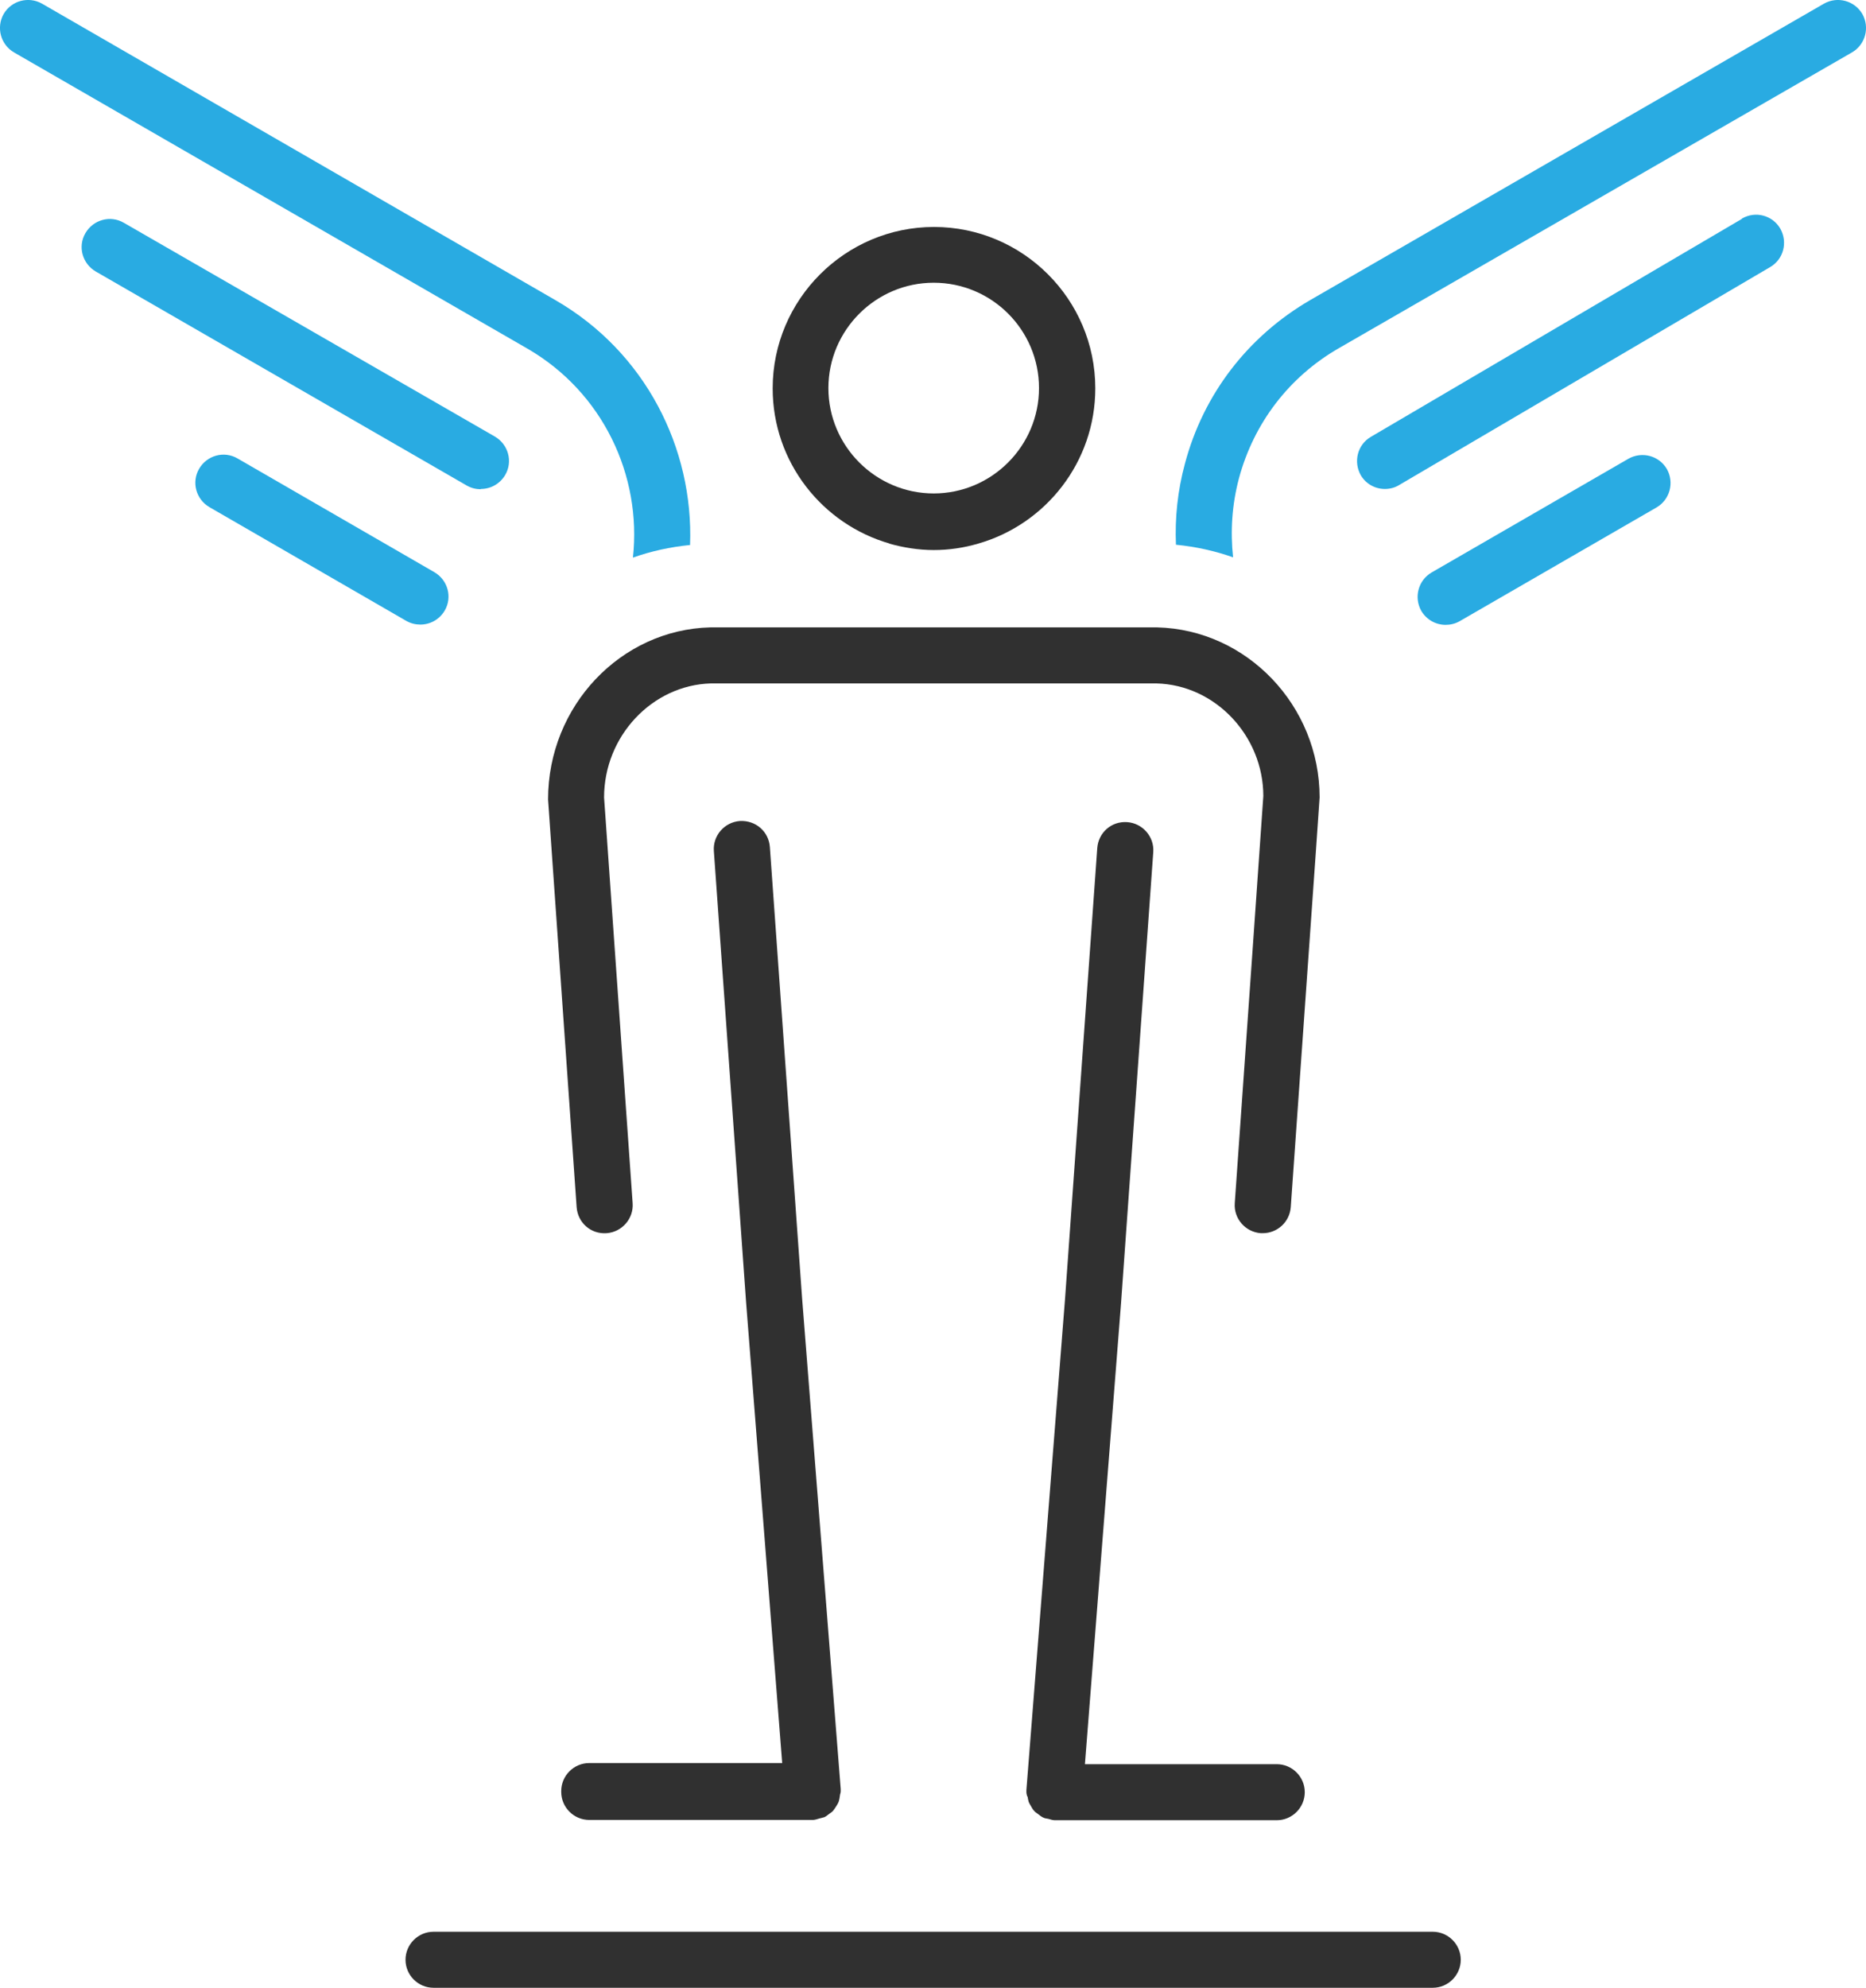
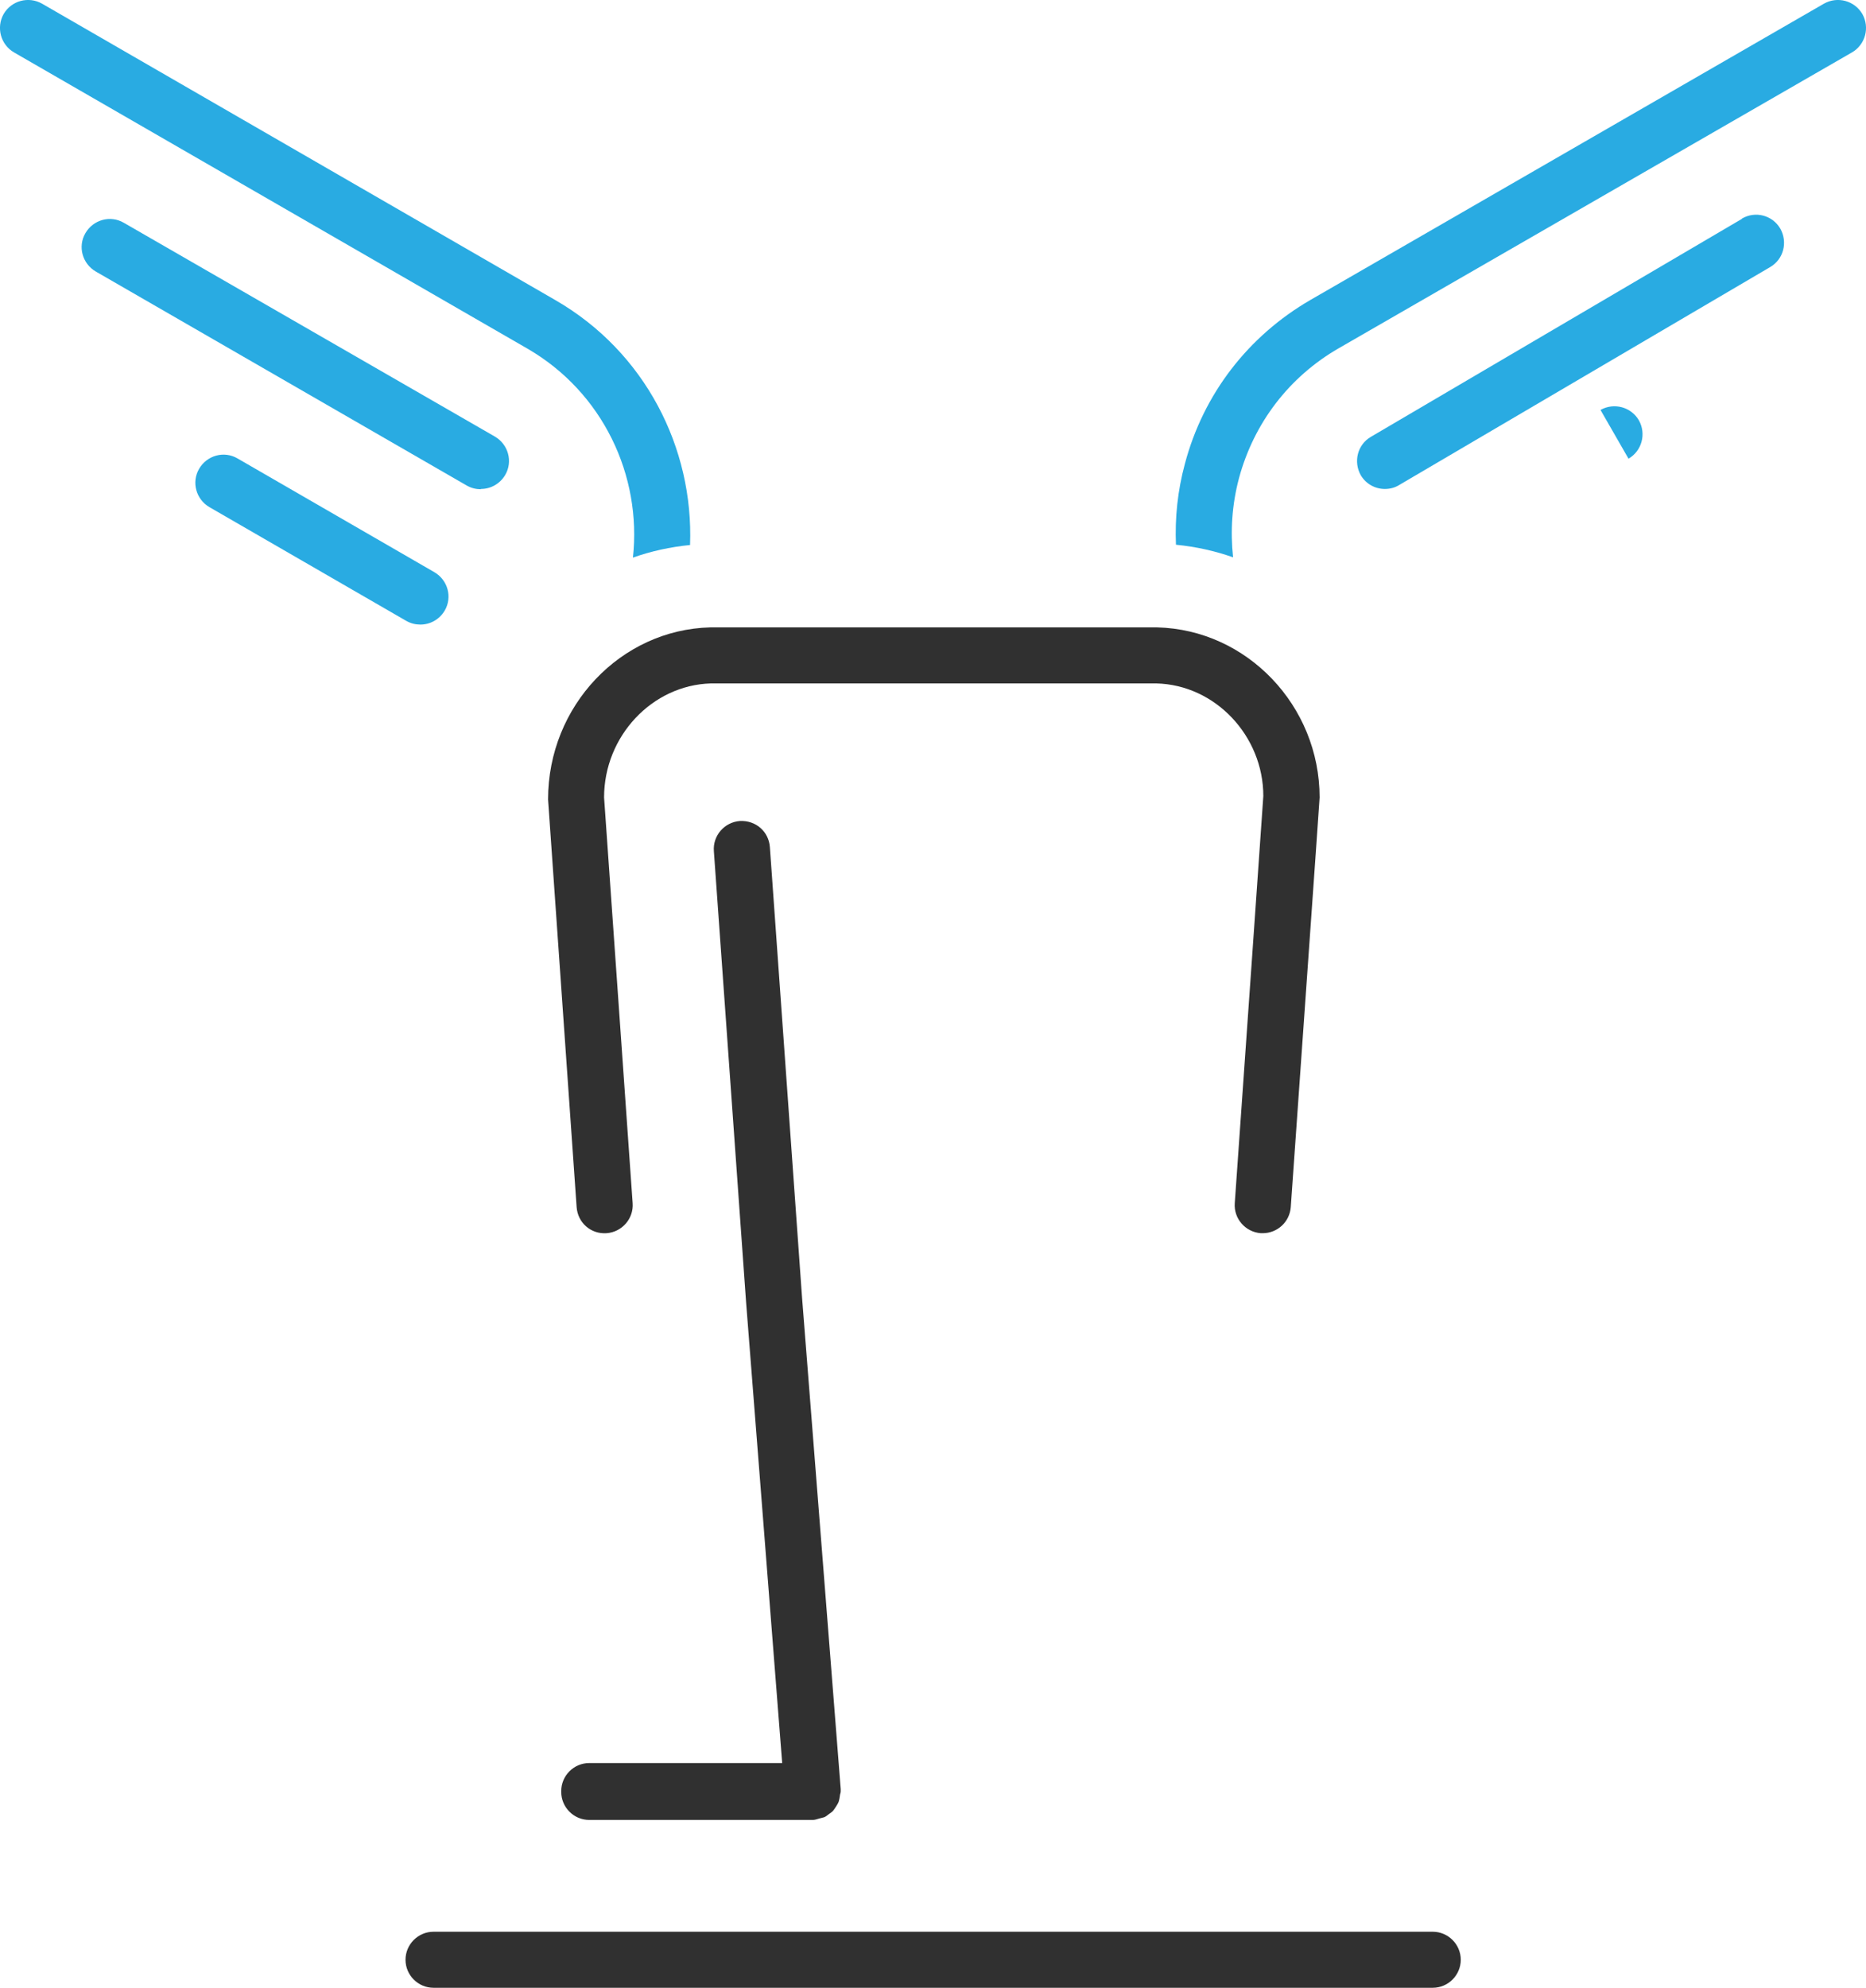
<svg xmlns="http://www.w3.org/2000/svg" id="Warstwa_1" data-name="Warstwa 1" width="66.63" height="70.94" viewBox="0 0 66.63 70.94">
  <defs>
    <style>
      .cls-1 {
        fill: #303030;
      }

      .cls-1, .cls-2 {
        stroke-width: 0px;
      }

      .cls-2 {
        fill: #29abe2;
      }
    </style>
  </defs>
  <path class="cls-2" d="M66.5.5c-.28-.48-.89-.64-1.37-.37l-18.33,10.57c-2.23,1.29-3.83,3.36-4.49,5.85-.26.96-.36,1.93-.32,2.89.71.07,1.39.22,2.04.45-.1-.93-.04-1.88.21-2.82.53-1.97,1.79-3.62,3.56-4.64L66.13,1.87c.48-.28.64-.89.37-1.37Z" />
  <path class="cls-2" d="M62.2,7.81l-13.25,7.78c-.48.28-.63.89-.36,1.37.19.32.52.49.86.49.17,0,.35-.04.51-.14l13.25-7.78c.48-.28.63-.89.36-1.37-.28-.48-.89-.64-1.37-.36Z" />
-   <path class="cls-2" d="M58.15,16.37l-7.03,4.06c-.48.28-.64.89-.37,1.37.19.32.52.5.87.5.17,0,.34-.04.5-.13l7.03-4.06c.48-.28.64-.89.37-1.37-.28-.48-.89-.64-1.37-.37Z" />
+   <path class="cls-2" d="M58.15,16.37l-7.03,4.06l7.03-4.06c.48-.28.64-.89.37-1.37-.28-.48-.89-.64-1.37-.37Z" />
  <path class="cls-2" d="M17.17,17.45c.35,0,.68-.18.87-.5.28-.48.11-1.09-.37-1.37L4.42,7.95c-.48-.28-1.09-.11-1.37.37-.28.48-.11,1.09.37,1.37l13.25,7.64c.16.09.33.13.5.13Z" />
  <path class="cls-2" d="M15.01,22.29c.35,0,.68-.18.87-.5.28-.48.11-1.09-.37-1.37l-7.03-4.06c-.48-.28-1.09-.11-1.37.37-.28.48-.11,1.09.37,1.37l7.03,4.06c.16.09.33.13.5.13Z" />
  <path class="cls-2" d="M22.6,19.9c.65-.23,1.33-.38,2.04-.45.13-3.46-1.6-6.89-4.81-8.74L1.5.13C1.02-.14.41.02.13.5-.14.98.02,1.59.5,1.87l18.33,10.57c2.7,1.56,4.09,4.54,3.77,7.46Z" />
  <path class="cls-1" d="M19.57,28.53l1.02,14.55c.04.55.5.97,1.07.93.55-.04.97-.52.93-1.07l-1.02-14.48c0-2.19,1.72-4.01,3.81-4.07h15.91c2.11.05,3.82,1.88,3.82,4.02-.02.28-.67,9.63-1.02,14.53-.04.55.38,1.03.93,1.07.02,0,.05,0,.07,0,.52,0,.96-.4,1-.93,1.03-14.56,1.03-14.59,1.03-14.62,0-3.27-2.59-5.99-5.8-6.07h-15.96c-3.19.08-5.79,2.8-5.79,6.14Z" />
-   <path class="cls-1" d="M31.75,19.4c.5.14,1.04.23,1.59.23s1.08-.08,1.59-.23c2.41-.69,4.18-2.91,4.18-5.54,0-3.18-2.59-5.76-5.76-5.76s-5.76,2.59-5.76,5.76c0,2.63,1.77,4.85,4.18,5.54ZM33.34,10.09c2.08,0,3.76,1.69,3.76,3.76s-1.69,3.76-3.76,3.76-3.76-1.69-3.76-3.76,1.69-3.76,3.76-3.76Z" />
  <path class="cls-1" d="M51.16,68.94H15.48c-.55,0-1,.45-1,1s.45,1,1,1h35.68c.55,0,1-.45,1-1s-.45-1-1-1Z" />
  <path class="cls-1" d="M20.04,63.95c0,.55.45,1,1,1h7.98s0,0,0,0c.08,0,.16-.03.23-.05.07-.02.13-.03.19-.05.06-.03.11-.07.16-.11.05-.04.11-.07.15-.12.04-.05.07-.1.11-.16.03-.05.07-.11.09-.17.02-.06.03-.13.04-.2,0-.05.03-.1.03-.16,0-.01,0-.02,0-.04,0-.01,0-.03,0-.04l-1.38-17.53s0,0,0,0l-1.15-16.09c-.04-.55-.5-.96-1.07-.93-.55.04-.97.52-.93,1.07l1.15,16.09s0,0,0,0c0,0,0,0,0,0l1.29,16.46h-6.89c-.55,0-1,.45-1,1Z" />
-   <path class="cls-1" d="M36.69,64.1c.01.07.02.13.04.2.02.06.06.11.09.17.03.05.06.11.11.16.04.05.1.08.15.12.05.04.1.08.16.11.06.03.12.04.19.05.08.02.15.05.23.05,0,0,0,0,0,0h7.93c.55,0,1-.45,1-1s-.45-1-1-1h-6.85l1.29-16.46s0,0,0,0c0,0,0,0,0,0l1.15-16.09c.04-.55-.38-1.03-.93-1.07-.57-.04-1.03.38-1.07.93l-1.15,16.08s0,0,0,0l-1.38,17.53s0,.03,0,.04c0,.01,0,.02,0,.04,0,.06.02.1.03.16Z" />
</svg>